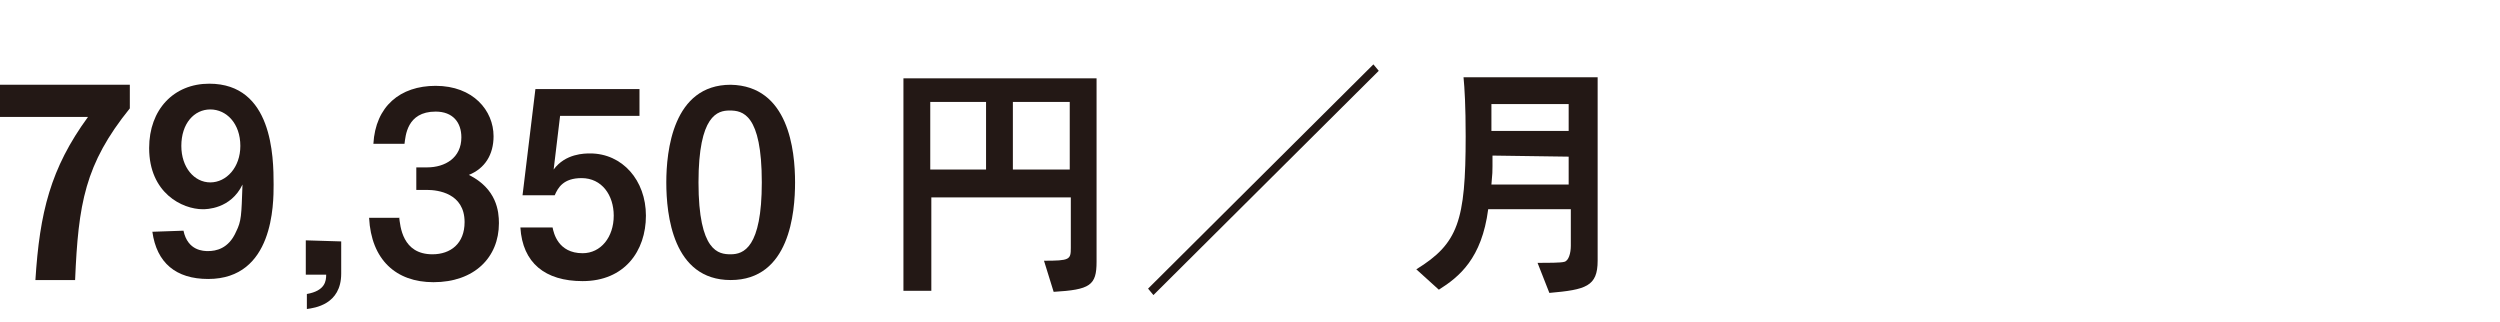
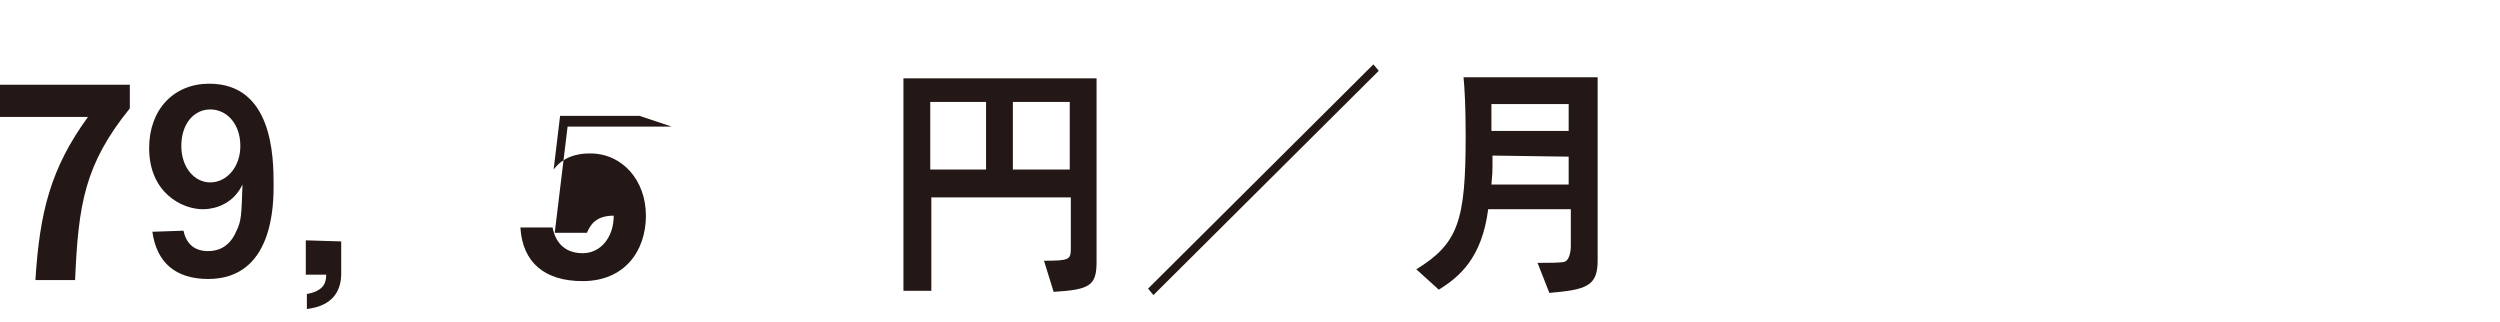
<svg xmlns="http://www.w3.org/2000/svg" version="1.1" id="レイヤー_1" x="0px" y="0px" viewBox="0 0 233 30" style="enable-background:new 0 0 233 30;" xml:space="preserve">
  <style type="text/css">
	.st0{fill:#231815;}
</style>
  <g>
    <path class="st0" d="M31.8,22.5v3c0,2.9-2.5,3.2-3.2,3.3v-1.4c1.7-0.3,1.8-1.2,1.8-1.8h-1.9v-3.2L31.8,22.5L31.8,22.5z" />
-     <path class="st0" d="M59.6,10.8h-7.4l-0.6,5c1.1-1.5,2.9-1.5,3.4-1.5c3,0,5.2,2.5,5.2,5.8s-2,6.1-5.9,6.1c-3.5,0-5.6-1.7-5.8-5h3   c0.1,0.5,0.5,2.4,2.8,2.4c1.7,0,2.9-1.5,2.9-3.5c0-1.9-1.1-3.5-3-3.5c-1.7,0-2.2,0.9-2.5,1.6h-3l1.2-9.9h9.7L59.6,10.8L59.6,10.8z" />
-     <path class="st0" d="M74.1,17c0,2.8-0.5,9.1-6,9.1c-5.4,0-6-6.1-6-9.1c0-2.9,0.6-9.1,6-9.1C73.5,8,74.1,14,74.1,17z M65.1,17   c0,6.5,1.9,6.7,3,6.7c1.2,0,2.9-0.6,2.9-6.7c0-6.4-1.8-6.7-3-6.7C66.9,10.3,65.1,10.7,65.1,17z" />
+     <path class="st0" d="M59.6,10.8h-7.4l-0.6,5c1.1-1.5,2.9-1.5,3.4-1.5c3,0,5.2,2.5,5.2,5.8s-2,6.1-5.9,6.1c-3.5,0-5.6-1.7-5.8-5h3   c0.1,0.5,0.5,2.4,2.8,2.4c1.7,0,2.9-1.5,2.9-3.5c-1.7,0-2.2,0.9-2.5,1.6h-3l1.2-9.9h9.7L59.6,10.8L59.6,10.8z" />
    <path class="st0" d="M97.3,24.3c2.4,0,2.5-0.1,2.5-1.2v-4.7h-13v8.7h-2.6V7.3h18v17.1c0,2.2-0.6,2.6-4,2.8L97.3,24.3z M91.9,9.5   h-5.2v6.3h5.2V9.5z M99.7,9.5h-5.3v6.3h5.3V9.5z" />
    <path class="st0" d="M128,6l0.5,0.6l-21,20.9l-0.5-0.6L128,6z" />
    <path class="st0" d="M138.7,19.5c-0.6,4.6-2.7,6.3-4.6,7.5l-2.1-1.9c3.9-2.4,4.6-4.5,4.6-12.4c0-2.8-0.1-4.5-0.2-5.5h12.5v17.1   c0,2.4-1.1,2.7-4.5,3l-1.1-2.8c0.9,0,2.2,0,2.5-0.1c0.4-0.1,0.6-0.8,0.6-1.5v-3.4L138.7,19.5L138.7,19.5z M139.1,14.5v1   c0,0.4,0,0.7-0.1,1.7h7.2v-2.6L139.1,14.5L139.1,14.5z M146.2,12.2V9.7H139v2.5H146.2z" />
    <path class="st0" d="M17.1,21.5c0.4,1.9,1.9,1.9,2.3,1.9c0.7,0,1.9-0.2,2.6-1.8c0.5-1,0.5-1.5,0.6-4.4c-1.1,2.3-3.4,2.3-3.7,2.3   c-1.9,0-5-1.5-5-5.7c0-3.6,2.3-6,5.6-6c5.9,0,6,6.8,6,9.4c0,1.8,0,8.8-6.1,8.8c-3,0-4.8-1.5-5.2-4.4L17.1,21.5   C17.1,21.5,17.1,21.5,17.1,21.5z M22.4,13.6c0-2.1-1.3-3.4-2.8-3.4s-2.7,1.3-2.7,3.4c0,2,1.2,3.4,2.7,3.4   C21.1,17,22.4,15.6,22.4,13.6z" />
-     <path class="st0" d="M37.2,20.2c0.1,0.9,0.3,3.5,3.1,3.5c1.7,0,3-1,3-3c0-2.7-2.5-3-3.5-3h-1v-2.1h1c1.7,0,3.2-0.9,3.2-2.8   c0-1.4-0.8-2.4-2.4-2.4c-2.7,0-2.8,2.3-2.9,3h-2.9c0.2-3.5,2.5-5.4,5.8-5.4c3.5,0,5.4,2.3,5.4,4.7c0,1.7-0.8,3-2.3,3.6   c2.6,1.3,2.8,3.4,2.8,4.5c0,3.2-2.3,5.5-6.1,5.5c-3.5,0-5.8-2.1-6-6H37.2L37.2,20.2z" />
    <g>
      <path class="st0" d="M8.2,10.9H0v-3h12.1v2.2C7.9,15.3,7.3,19,7,26.1H3.3C3.7,19.8,4.7,15.7,8.2,10.9z" />
    </g>
  </g>
</svg>